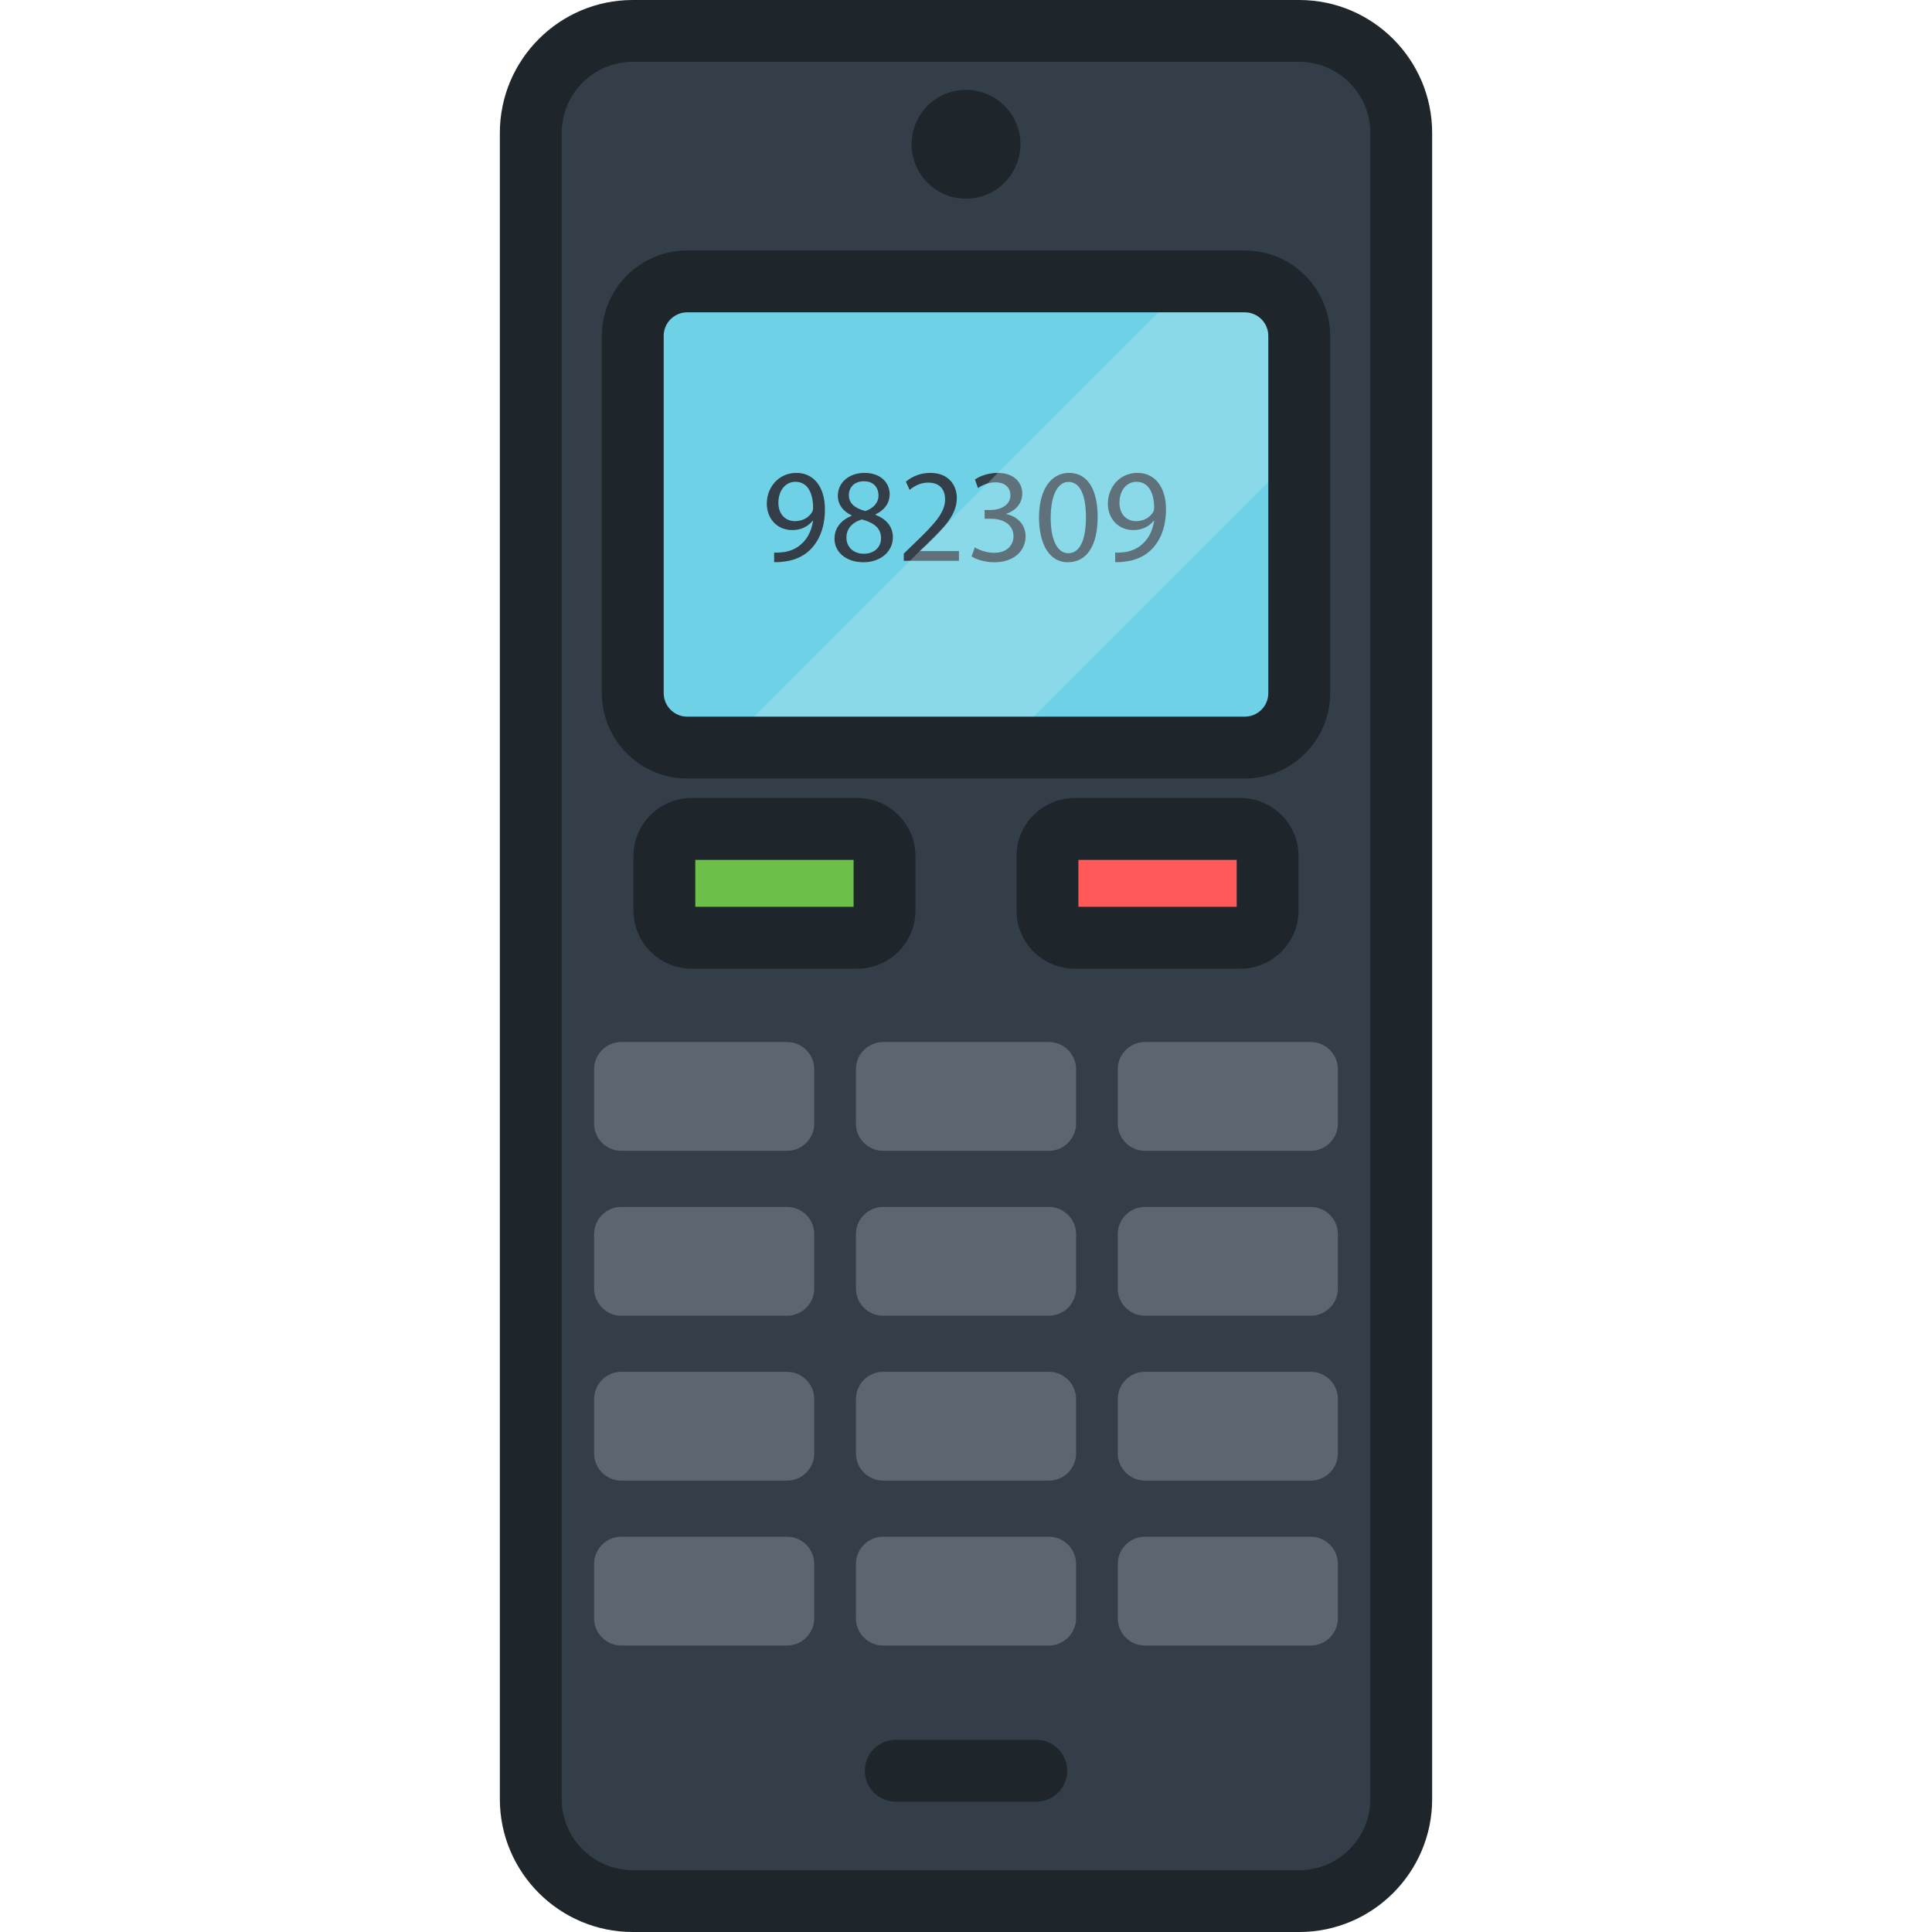
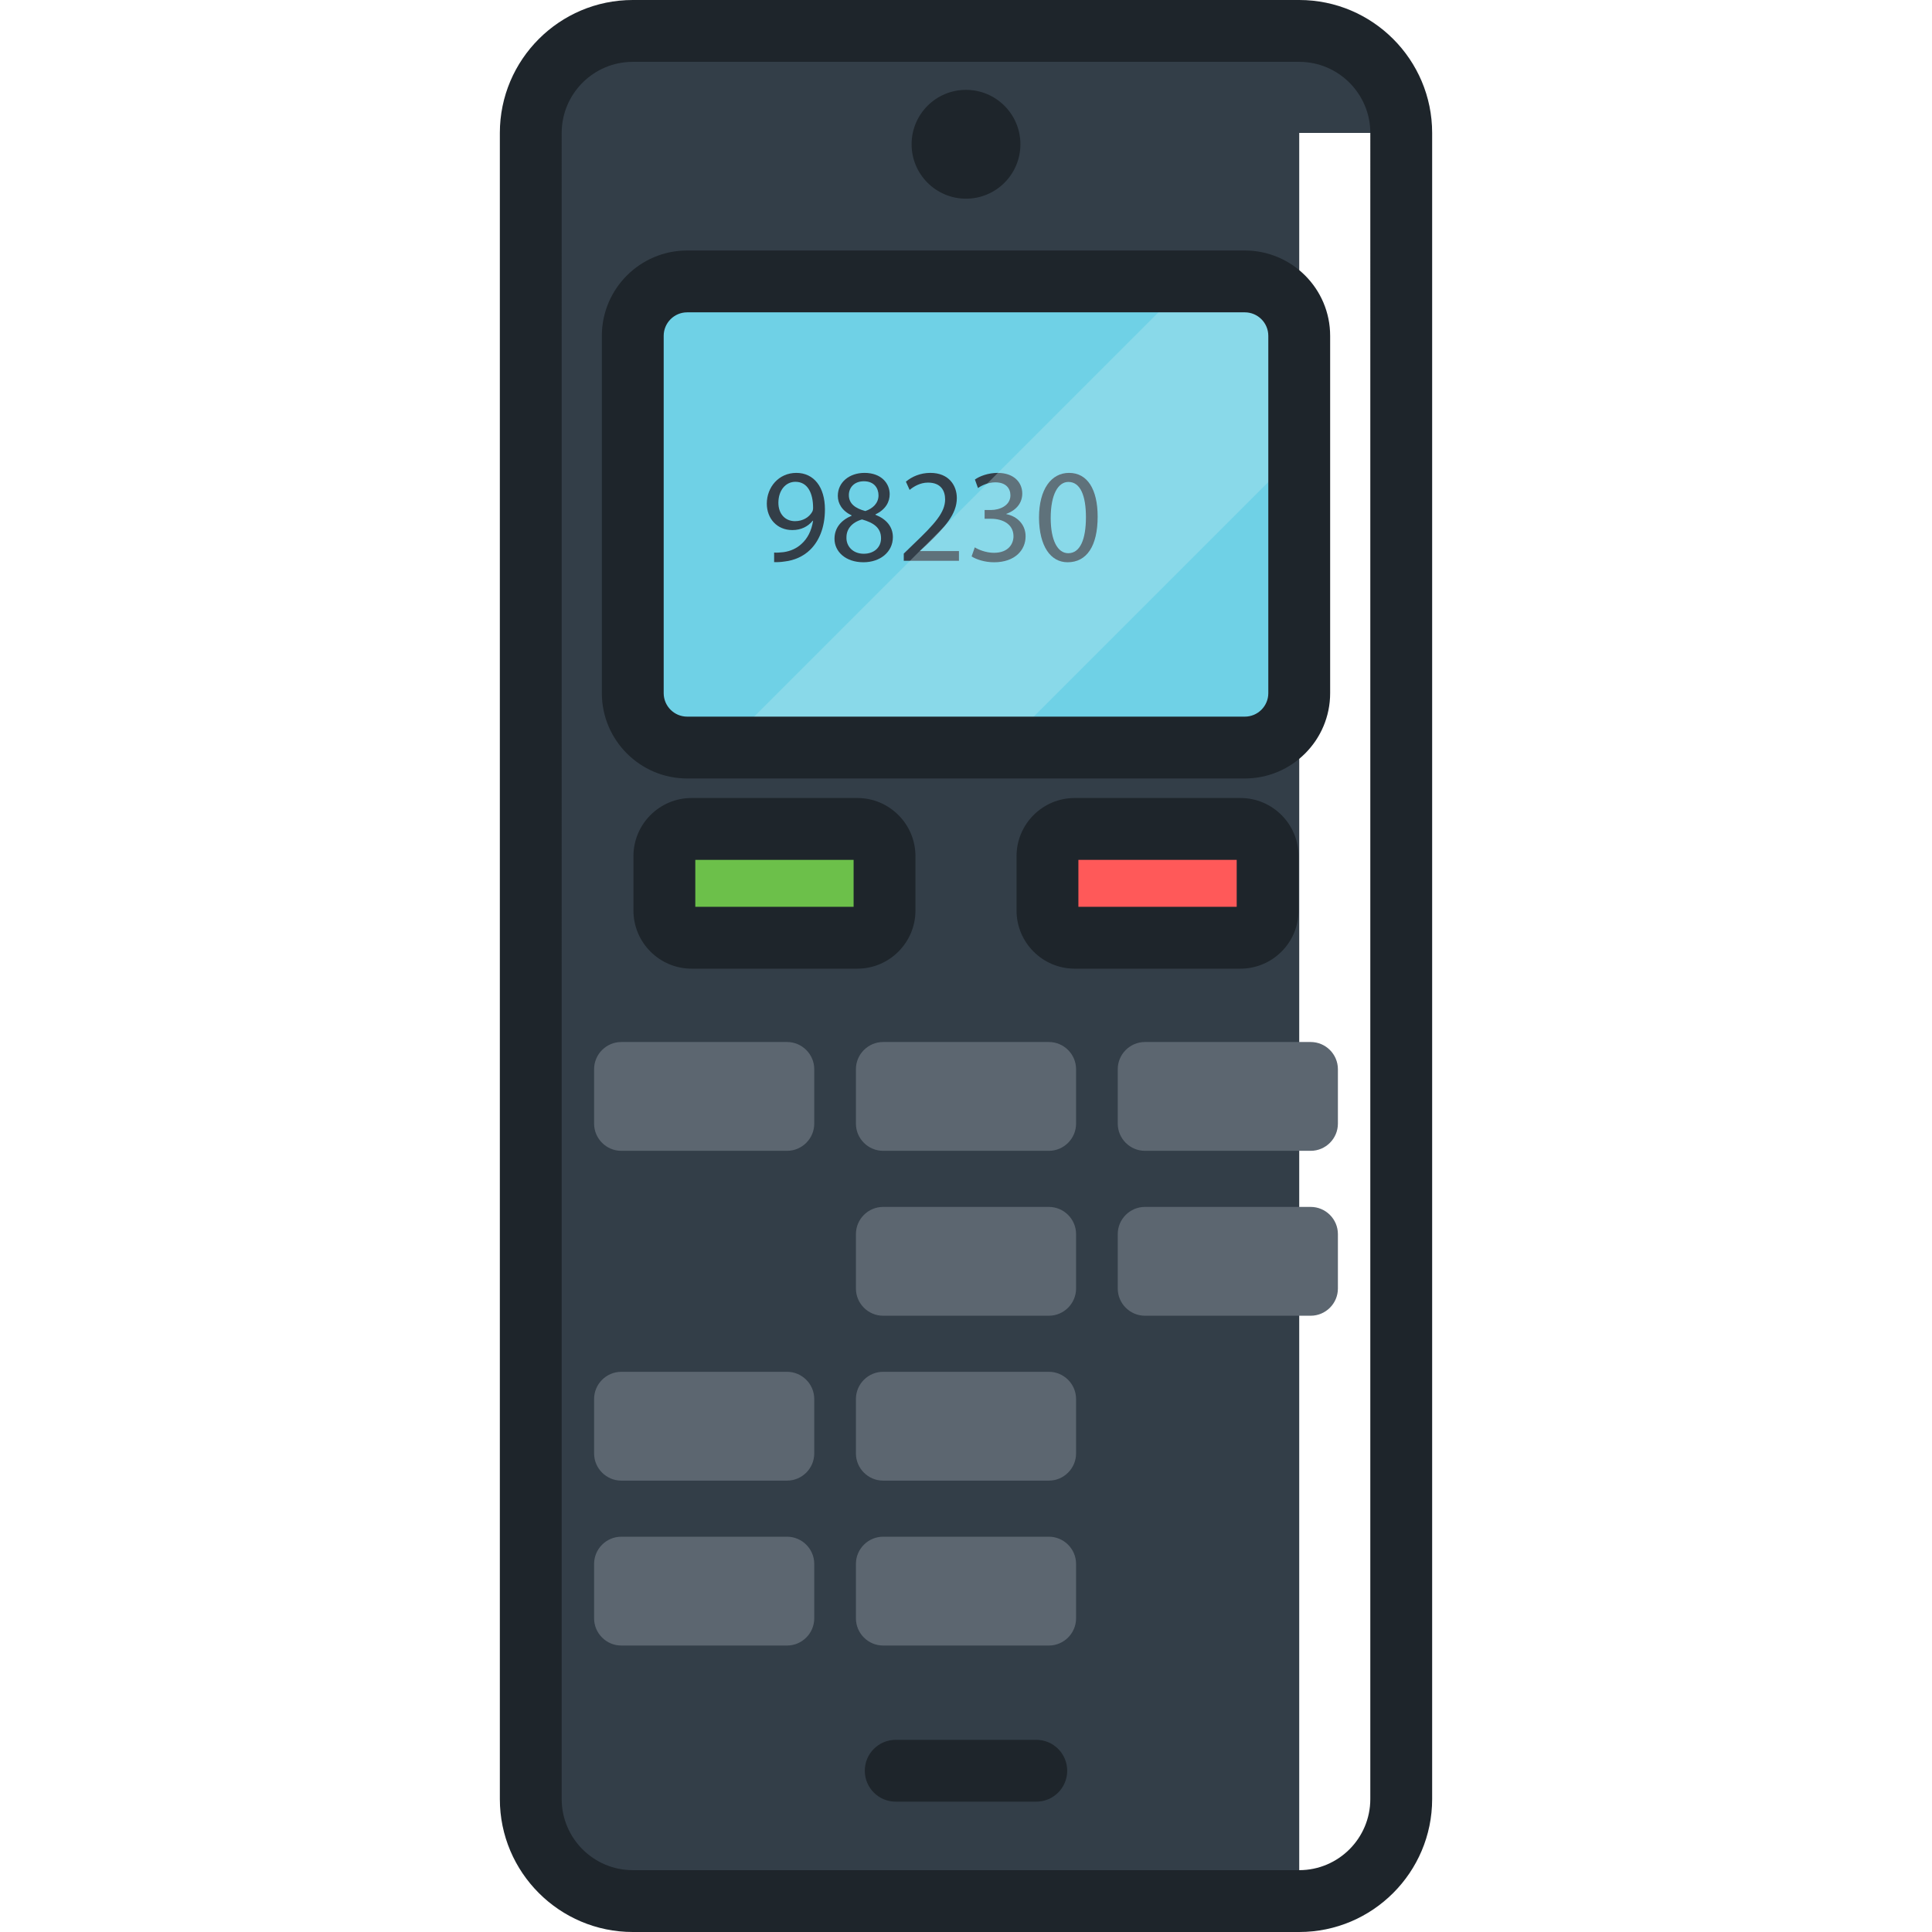
<svg xmlns="http://www.w3.org/2000/svg" height="800px" width="800px" version="1.1" id="Layer_1" viewBox="0 0 512 512" xml:space="preserve">
-   <path style="fill:#333E48;" d="M371.341,35.228c0-14.868-12.165-27.034-27.034-27.034H167.693  c-14.868,0-27.034,12.166-27.034,27.034v441.544c0,14.869,12.165,27.034,27.034,27.034h176.614  c14.868,0,27.034-12.165,27.034-27.034V35.228z" />
+   <path style="fill:#333E48;" d="M371.341,35.228c0-14.868-12.165-27.034-27.034-27.034H167.693  c-14.868,0-27.034,12.166-27.034,27.034v441.544c0,14.869,12.165,27.034,27.034,27.034h176.614  V35.228z" />
  <g>
    <path style="fill:#5C6670;" d="M285.171,283.352c0-3.965-3.243-7.209-7.209-7.209h-43.926c-3.965,0-7.209,3.244-7.209,7.209v14.42   c0,3.966,3.243,7.209,7.209,7.209h43.926c3.965,0,7.209-3.243,7.209-7.209V283.352z" />
    <path style="fill:#5C6670;" d="M215.786,283.352c0-3.965-3.244-7.209-7.209-7.209h-43.926c-3.965,0-7.209,3.244-7.209,7.209v14.42   c0,3.966,3.244,7.209,7.209,7.209h43.926c3.965,0,7.209-3.243,7.209-7.209V283.352z" />
    <path style="fill:#5C6670;" d="M296.214,283.352c0-3.965,3.244-7.209,7.209-7.209h43.926c3.965,0,7.209,3.244,7.209,7.209v14.42   c0,3.966-3.244,7.209-7.209,7.209h-43.926c-3.965,0-7.209-3.243-7.209-7.209V283.352z" />
    <path style="fill:#5C6670;" d="M285.171,327.053c0-3.966-3.243-7.209-7.209-7.209h-43.926c-3.965,0-7.209,3.243-7.209,7.209v14.419   c0,3.966,3.243,7.21,7.209,7.21h43.926c3.965,0,7.209-3.244,7.209-7.21V327.053z" />
-     <path style="fill:#5C6670;" d="M215.786,327.053c0-3.966-3.244-7.209-7.209-7.209h-43.926c-3.965,0-7.209,3.243-7.209,7.209v14.419   c0,3.966,3.244,7.21,7.209,7.21h43.926c3.965,0,7.209-3.244,7.209-7.21V327.053z" />
    <path style="fill:#5C6670;" d="M296.214,327.053c0-3.966,3.244-7.209,7.209-7.209h43.926c3.965,0,7.209,3.243,7.209,7.209v14.419   c0,3.966-3.244,7.21-7.209,7.21h-43.926c-3.965,0-7.209-3.244-7.209-7.21V327.053z" />
    <path style="fill:#5C6670;" d="M285.171,370.754c0-3.966-3.243-7.211-7.209-7.211h-43.926c-3.965,0-7.209,3.245-7.209,7.211v14.418   c0,3.966,3.243,7.21,7.209,7.21h43.926c3.965,0,7.209-3.244,7.209-7.21V370.754z" />
    <path style="fill:#5C6670;" d="M215.786,370.754c0-3.966-3.244-7.211-7.209-7.211h-43.926c-3.965,0-7.209,3.245-7.209,7.211v14.418   c0,3.966,3.244,7.21,7.209,7.21h43.926c3.965,0,7.209-3.244,7.209-7.21V370.754z" />
-     <path style="fill:#5C6670;" d="M296.214,370.754c0-3.966,3.244-7.211,7.209-7.211h43.926c3.965,0,7.209,3.245,7.209,7.211v14.418   c0,3.966-3.244,7.21-7.209,7.21h-43.926c-3.965,0-7.209-3.244-7.209-7.21V370.754z" />
    <path style="fill:#5C6670;" d="M285.171,414.454c0-3.966-3.243-7.21-7.209-7.21h-43.926c-3.965,0-7.209,3.244-7.209,7.21v14.419   c0,3.966,3.243,7.21,7.209,7.21h43.926c3.965,0,7.209-3.244,7.209-7.21V414.454z" />
    <path style="fill:#5C6670;" d="M215.786,414.454c0-3.966-3.244-7.21-7.209-7.21h-43.926c-3.965,0-7.209,3.244-7.209,7.21v14.419   c0,3.966,3.244,7.21,7.209,7.21h43.926c3.965,0,7.209-3.244,7.209-7.21V414.454z" />
-     <path style="fill:#5C6670;" d="M296.214,414.454c0-3.966,3.244-7.21,7.209-7.21h43.926c3.965,0,7.209,3.244,7.209,7.21v14.419   c0,3.966-3.244,7.21-7.209,7.21h-43.926c-3.965,0-7.209-3.244-7.209-7.21V414.454z" />
  </g>
  <path style="fill:#6FD1E6;" d="M344.309,183.693c0,7.929-6.489,14.418-14.418,14.418H182.108c-7.929,0-14.418-6.489-14.418-14.418  V88.995c0-7.93,6.489-14.418,14.418-14.418h147.783c7.929,0,14.418,6.488,14.418,14.418V183.693z" />
  <path style="fill:#6CC04A;" d="M234.409,226.883c0-3.966-3.243-7.21-7.209-7.21h-43.927c-3.965,0-7.208,3.244-7.208,7.21v14.419  c0,3.966,3.243,7.209,7.208,7.209H227.2c3.965,0,7.209-3.243,7.209-7.209V226.883z" />
  <path style="fill:#FF5959;" d="M277.591,226.883c0-3.966,3.243-7.21,7.209-7.21h43.927c3.965,0,7.208,3.244,7.208,7.21v14.419  c0,3.966-3.243,7.209-7.208,7.209H284.8c-3.965,0-7.209-3.243-7.209-7.209L277.591,226.883L277.591,226.883z" />
  <g>
    <path style="fill:#333E48;" d="M205.152,146.43c0.67,0.07,1.445,0,2.502-0.106c1.798-0.247,3.49-0.987,4.793-2.22   c1.515-1.374,2.608-3.384,3.031-6.098h-0.106c-1.268,1.55-3.101,2.467-5.392,2.467c-4.123,0-6.766-3.102-6.766-7.013   c0-4.335,3.137-8.141,7.824-8.141c4.688,0,7.578,3.805,7.578,9.656c0,5.04-1.691,8.564-3.947,10.749   c-1.762,1.727-4.194,2.784-6.661,3.066c-1.128,0.177-2.115,0.212-2.855,0.177L205.152,146.43L205.152,146.43z M206.28,133.25   c0,2.855,1.727,4.863,4.405,4.863c2.079,0,3.701-1.022,4.511-2.396c0.176-0.282,0.282-0.635,0.282-1.128   c0-3.913-1.444-6.907-4.687-6.907C208.148,127.682,206.28,130.008,206.28,133.25z" />
    <path style="fill:#333E48;" d="M221.15,142.801c0-2.89,1.727-4.934,4.546-6.133l-0.035-0.106c-2.537-1.199-3.63-3.172-3.63-5.145   c0-3.631,3.066-6.098,7.083-6.098c4.44,0,6.661,2.784,6.661,5.639c0,1.938-0.952,4.017-3.77,5.357v0.106   c2.855,1.128,4.617,3.137,4.617,5.921c0,3.982-3.419,6.661-7.789,6.661C224.039,149.003,221.15,146.15,221.15,142.801z    M233.485,142.66c0-2.784-1.938-4.123-5.04-5.004c-2.678,0.775-4.123,2.537-4.123,4.722c-0.106,2.326,1.656,4.37,4.581,4.37   C231.687,146.748,233.485,145.021,233.485,142.66z M224.956,131.205c0,2.291,1.727,3.525,4.37,4.229   c1.973-0.67,3.489-2.079,3.489-4.159c0-1.832-1.093-3.736-3.876-3.736C226.366,127.541,224.956,129.232,224.956,131.205z" />
    <path style="fill:#333E48;" d="M239.508,148.616v-1.903l2.432-2.362c5.851-5.568,8.494-8.529,8.529-11.982   c0-2.326-1.128-4.476-4.546-4.476c-2.079,0-3.807,1.058-4.863,1.938l-0.987-2.185c1.586-1.34,3.842-2.326,6.484-2.326   c4.934,0,7.013,3.384,7.013,6.66c0,4.229-3.067,7.648-7.895,12.3l-1.833,1.691v0.07h10.291v2.573h-14.625V148.616z" />
    <path style="fill:#333E48;" d="M258.326,145.057c0.882,0.564,2.925,1.444,5.075,1.444c3.982,0,5.216-2.537,5.181-4.44   c-0.035-3.207-2.925-4.581-5.921-4.581h-1.727v-2.326h1.727c2.255,0,5.11-1.163,5.11-3.876c0-1.832-1.162-3.454-4.017-3.454   c-1.833,0-3.596,0.811-4.581,1.515l-0.811-2.255c1.199-0.882,3.525-1.762,5.992-1.762c4.511,0,6.555,2.678,6.555,5.463   c0,2.362-1.409,4.37-4.229,5.393v0.07c2.82,0.564,5.11,2.679,5.11,5.886c0,3.666-2.855,6.873-8.353,6.873   c-2.572,0-4.828-0.811-5.956-1.55L258.326,145.057z" />
    <path style="fill:#333E48;" d="M290.888,136.915c0,7.789-2.89,12.088-7.965,12.088c-4.476,0-7.507-4.194-7.578-11.771   c0-7.683,3.313-11.912,7.965-11.912C288.139,125.321,290.888,129.62,290.888,136.915z M278.446,137.268   c0,5.956,1.832,9.339,4.652,9.339c3.172,0,4.687-3.701,4.687-9.55c0-5.639-1.444-9.339-4.652-9.339   C280.42,127.717,278.446,131.029,278.446,137.268z" />
-     <path style="fill:#333E48;" d="M295.537,146.43c0.67,0.07,1.445,0,2.502-0.106c1.798-0.247,3.49-0.987,4.793-2.22   c1.515-1.374,2.608-3.384,3.031-6.098h-0.106c-1.268,1.55-3.101,2.467-5.392,2.467c-4.123,0-6.766-3.102-6.766-7.013   c0-4.335,3.137-8.141,7.824-8.141c4.688,0,7.578,3.805,7.578,9.656c0,5.04-1.691,8.564-3.947,10.749   c-1.762,1.727-4.194,2.784-6.661,3.066c-1.128,0.177-2.115,0.212-2.855,0.177L295.537,146.43L295.537,146.43z M296.664,133.25   c0,2.855,1.727,4.863,4.405,4.863c2.079,0,3.701-1.022,4.511-2.396c0.176-0.282,0.282-0.635,0.282-1.128   c0-3.913-1.444-6.907-4.687-6.907C298.531,127.682,296.664,130.008,296.664,133.25z" />
  </g>
  <path style="opacity:0.3;fill:#C4E9F2;enable-background:new    ;" d="M329.892,74.577h-14.701L191.659,198.11h74.091l78.56-78.56  V88.995C344.309,81.065,337.82,74.577,329.892,74.577z" />
  <path style="fill:#1E252B;" d="M242.603,241.303v-14.419c0-8.494-6.909-15.404-15.403-15.404h-43.927  c-8.493,0-15.402,6.911-15.402,15.404v14.419c0,8.493,6.909,15.403,15.402,15.403H227.2  C235.694,256.705,242.603,249.796,242.603,241.303z M226.215,240.317h-41.954v-12.449h41.954V240.317z M256.001,52.651  c7.964,0,14.418-6.456,14.418-14.42c0-7.963-6.454-14.418-14.418-14.418c-7.964,0-14.418,6.455-14.418,14.418  C241.582,46.195,248.037,52.651,256.001,52.651z M328.726,211.48h-43.927c-8.493,0-15.403,6.911-15.403,15.404v14.419  c0,8.493,6.909,15.403,15.403,15.403h43.927c8.493,0,15.402-6.909,15.402-15.403v-14.419  C344.128,218.39,337.219,211.48,328.726,211.48z M327.739,240.317h-41.954v-12.449h41.954V240.317z M344.307,0H167.693  c-19.425,0-35.228,15.803-35.228,35.228v441.544c0,19.425,15.803,35.228,35.228,35.228h176.614  c19.425,0,35.228-15.803,35.228-35.228V35.228C379.535,15.803,363.732,0,344.307,0z M363.146,476.772  c0,10.388-8.451,18.839-18.839,18.839H167.693c-10.388,0-18.839-8.451-18.839-18.839V35.228c0-10.388,8.451-18.839,18.839-18.839  h176.614c10.388,0,18.839,8.451,18.839,18.839V476.772z M329.892,66.383H182.108c-12.468,0-22.612,10.143-22.612,22.612v94.698  c0,12.468,10.143,22.612,22.612,22.612h147.783c12.468,0,22.612-10.143,22.612-22.612V88.995  C352.503,76.526,342.36,66.383,329.892,66.383z M336.115,183.693c0,3.432-2.792,6.223-6.223,6.223H182.108  c-3.432,0-6.223-2.792-6.223-6.223V88.995c0-3.432,2.792-6.223,6.223-6.223h147.783c3.432,0,6.223,2.792,6.223,6.223V183.693z   M274.626,461.07h-37.251c-4.525,0-8.194,3.669-8.194,8.194s3.669,8.194,8.194,8.194h37.251c4.525,0,8.194-3.669,8.194-8.194  C282.82,464.738,279.151,461.07,274.626,461.07z" />
</svg>